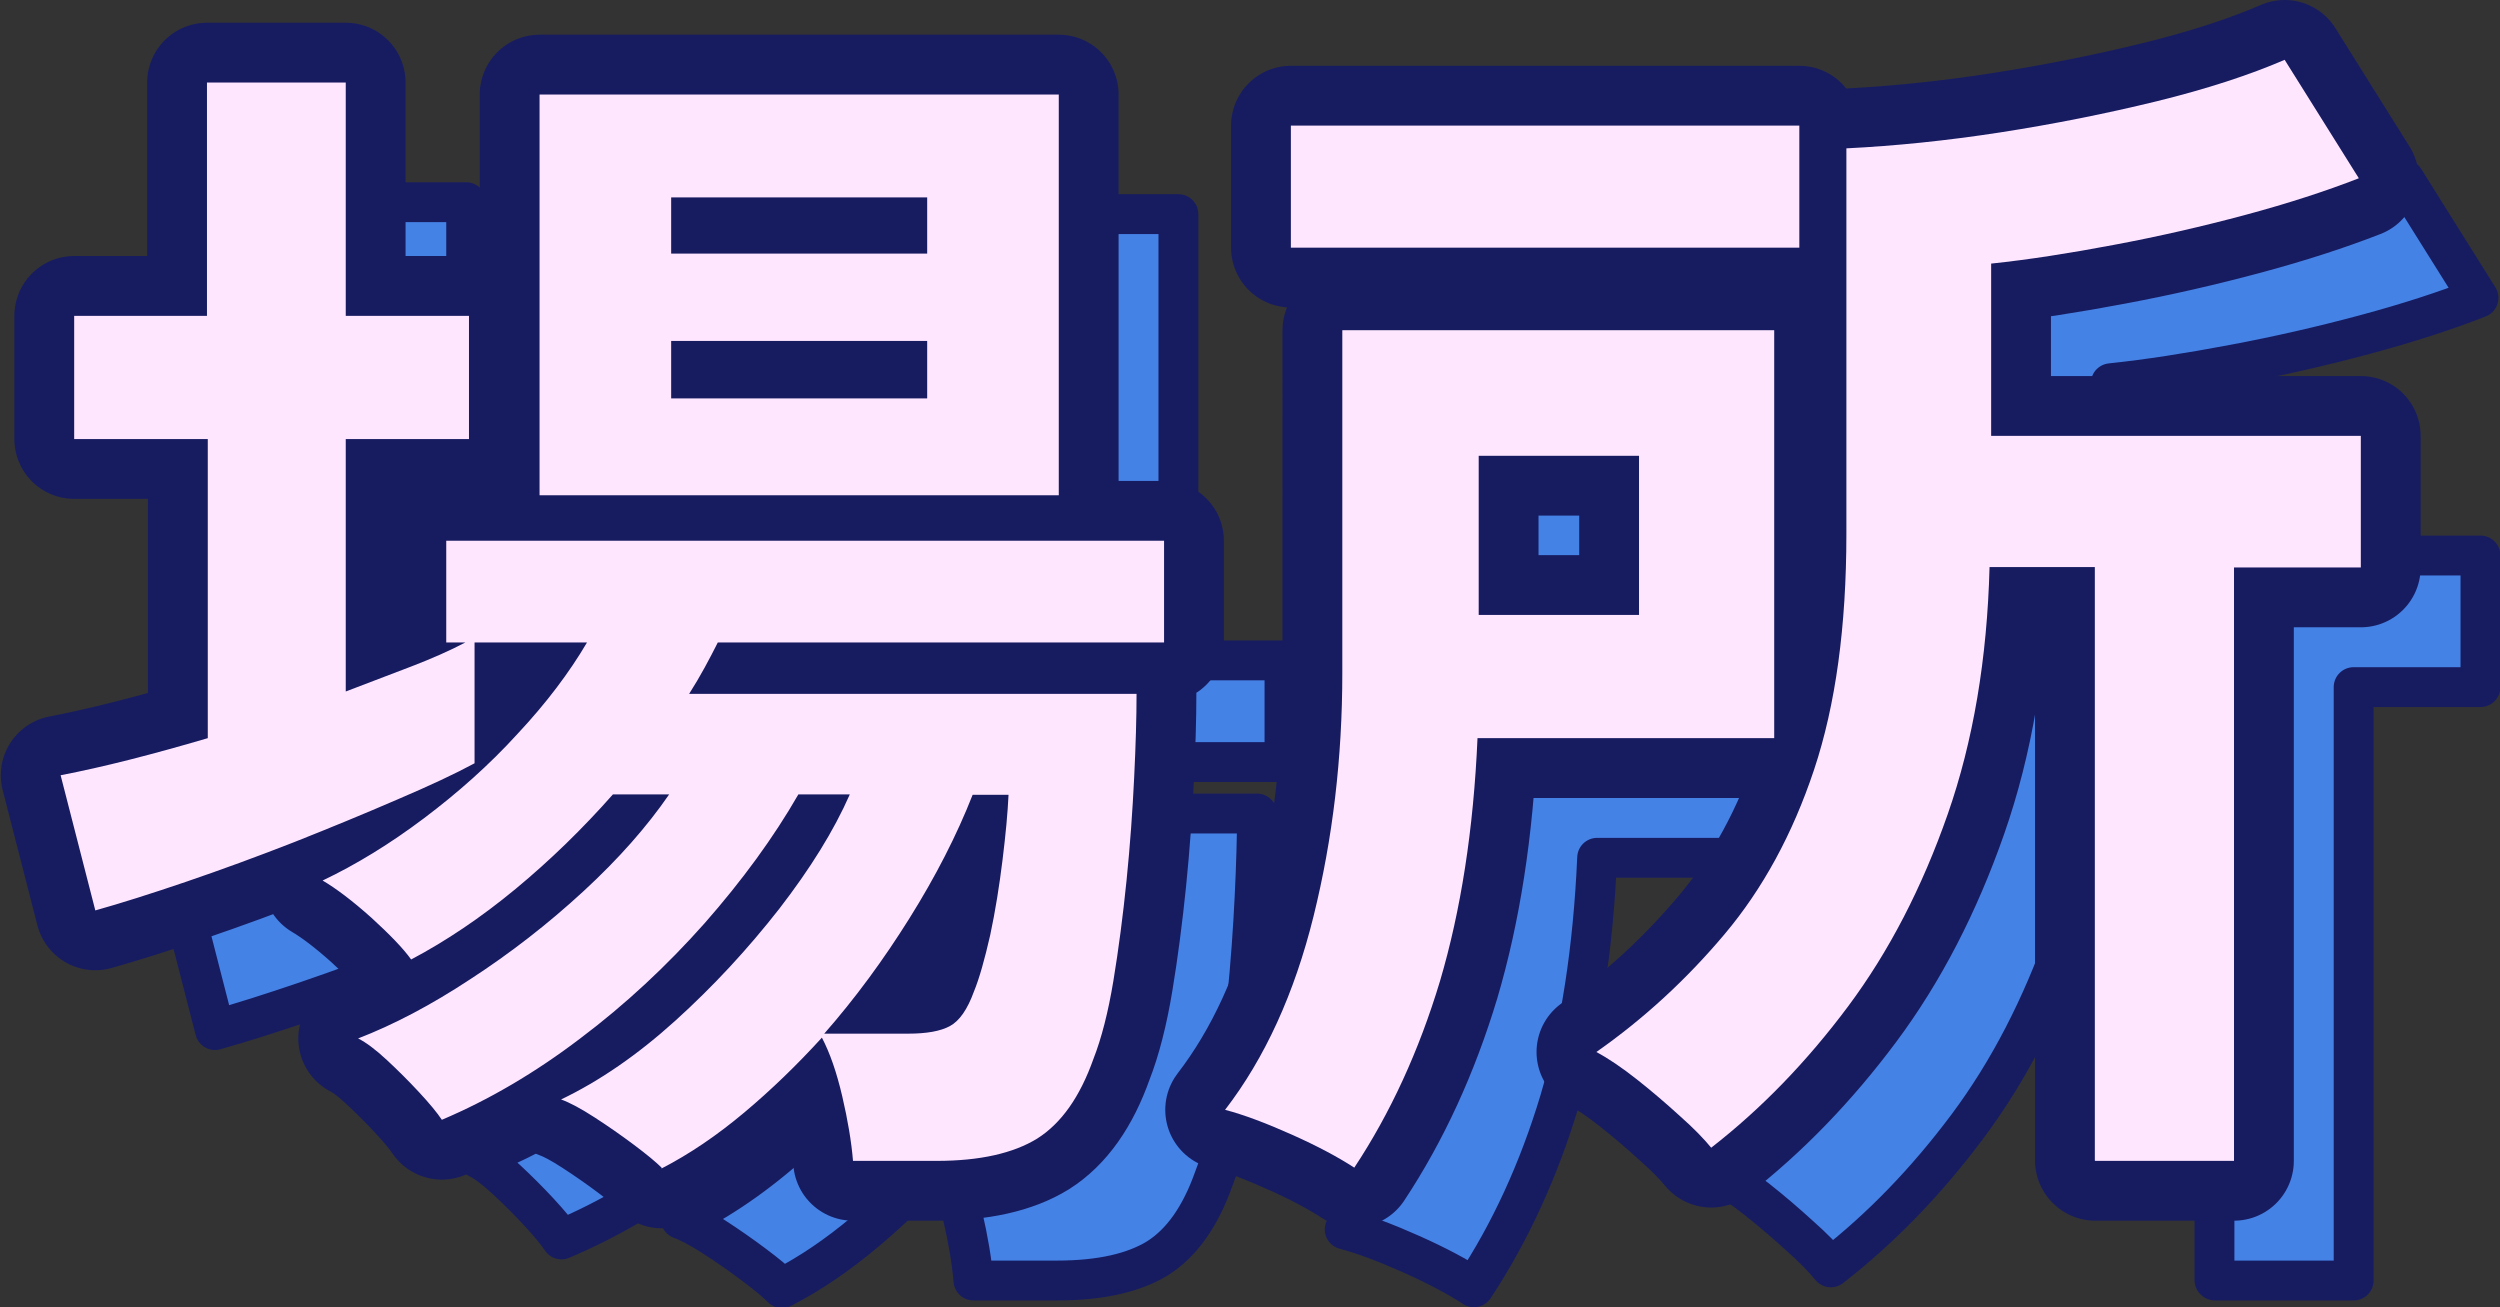
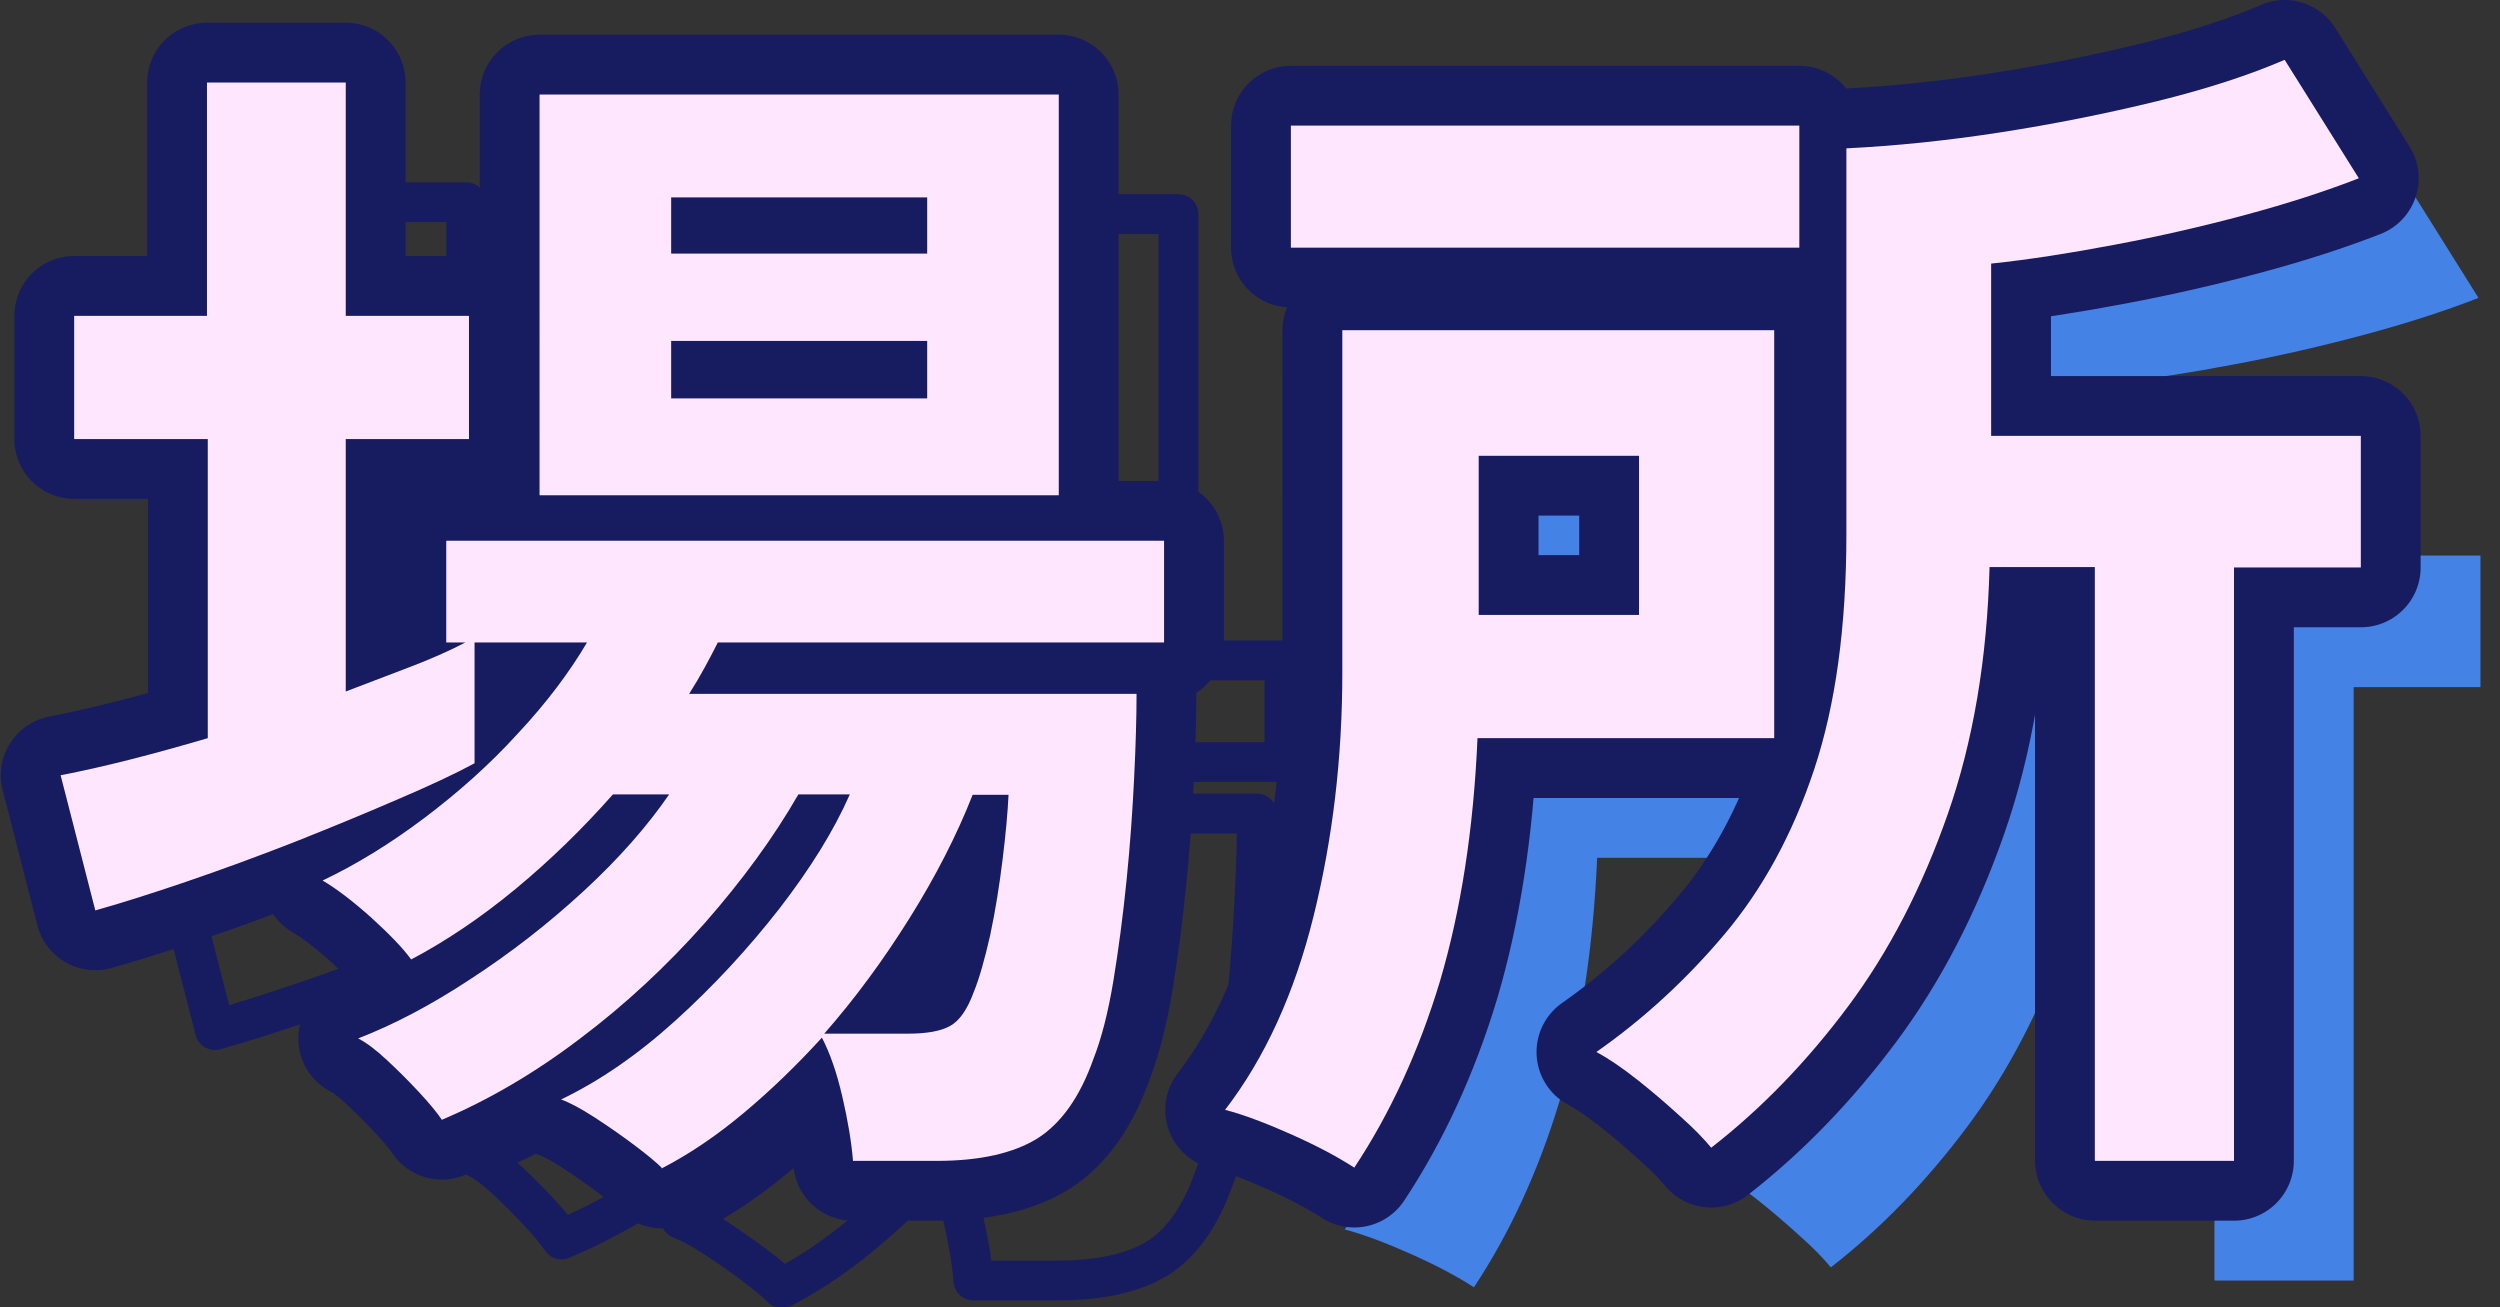
<svg xmlns="http://www.w3.org/2000/svg" id="_容.svg" viewBox="0 0 62.69 32.78">
  <rect x="0" y="0" width="62.69" height="32.78" fill="#333333" stroke="none" />
  <defs>
    <style>.cls-1{fill:#4582e6;}.cls-2{fill:#fff;}.cls-3{isolation:isolate;}.cls-4{fill:#fee6ff;}.cls-5{stroke-width:3px;}.cls-5,.cls-6{fill:none;stroke:#171c61;stroke-linejoin:round;}</style>
  </defs>
  <g class="cls-3">
-     <path class="cls-1" d="M19.59,32.28c-.14-.14-.37-.33-.69-.57s-.65-.47-.99-.69c-.34-.22-.62-.37-.84-.45,.96-.46,1.92-1.12,2.87-1.98,.95-.86,1.81-1.79,2.6-2.8,.78-1.01,1.37-1.96,1.77-2.87h-1.29c-.62,1.08-1.41,2.16-2.35,3.23-.95,1.07-1.99,2.04-3.12,2.89-1.13,.86-2.29,1.54-3.47,2.04-.12-.18-.31-.41-.57-.69-.26-.28-.53-.55-.81-.81-.28-.26-.52-.44-.72-.54,.88-.34,1.82-.83,2.82-1.49,1-.65,1.94-1.38,2.83-2.2,.89-.82,1.6-1.63,2.15-2.43h-1.41c-.76,.86-1.57,1.65-2.44,2.37s-1.75,1.31-2.62,1.77c-.2-.28-.54-.63-1-1.05-.47-.42-.88-.73-1.22-.93,.84-.4,1.69-.92,2.54-1.56,.85-.64,1.64-1.34,2.35-2.12,.72-.77,1.3-1.54,1.74-2.29h-2.82v3.03c-.48,.26-1.12,.56-1.94,.91-.81,.35-1.68,.71-2.59,1.07-.92,.36-1.82,.69-2.7,.99-.88,.3-1.64,.54-2.28,.72l-.87-3.39c.52-.1,1.1-.23,1.73-.39,.63-.16,1.28-.34,1.96-.54v-7.5h-3.33v-3.09h3.33V5.07h3.48v5.85h3.09v3.09h-3.09v6.33c.58-.22,1.13-.43,1.65-.63,.52-.2,.97-.4,1.35-.6h-.48v-2.55h18v2.55h-11.19c-.1,.2-.21,.41-.33,.63-.12,.22-.25,.44-.39,.66h11.22c0,.58-.02,1.28-.06,2.1-.04,.82-.1,1.68-.19,2.57s-.2,1.73-.33,2.52c-.13,.79-.3,1.45-.5,1.96-.34,.96-.81,1.62-1.41,2-.6,.37-1.44,.56-2.52,.56h-2.1c-.04-.48-.13-1.02-.27-1.62-.14-.6-.31-1.09-.51-1.47-.62,.68-1.27,1.31-1.95,1.88-.68,.57-1.37,1.04-2.07,1.4Zm-3.06-16.86V5.37h13.02V15.42h-13.02Zm3.3-6.06h6.42v-1.41h-6.42v1.41Zm0,3.63h6.42v-1.44h-6.42v1.44Zm3.84,15.93h2.1c.46,0,.81-.06,1.05-.19,.24-.13,.44-.42,.6-.86,.14-.34,.27-.81,.41-1.42,.13-.61,.23-1.24,.31-1.89,.08-.65,.13-1.19,.15-1.63h-.9c-.4,1.02-.93,2.05-1.58,3.09-.65,1.04-1.36,2.01-2.15,2.91Z" />
    <path class="cls-1" d="M36.96,32.28c-.4-.26-.92-.54-1.57-.83-.65-.29-1.21-.5-1.67-.62,1-1.3,1.74-2.92,2.22-4.86,.48-1.94,.72-3.97,.72-6.09V11.28h10.83v10.23h-7.44c-.1,2.3-.42,4.33-.94,6.09-.53,1.76-1.25,3.32-2.15,4.68Zm-1.59-23.07v-3.06h12.75v3.06h-12.75Zm4.71,9.21h4.02v-3.99h-4.02v3.99Zm15.45,13.68v-14.88h-2.64c-.06,2.3-.41,4.37-1.05,6.2-.64,1.83-1.47,3.44-2.5,4.82s-2.17,2.56-3.43,3.54c-.18-.22-.44-.49-.78-.79-.34-.31-.7-.62-1.08-.92-.38-.3-.72-.53-1.02-.69,1.2-.84,2.27-1.83,3.22-2.96s1.7-2.5,2.24-4.12,.81-3.59,.81-5.91V6.72c1.22-.06,2.5-.19,3.86-.4,1.35-.21,2.65-.47,3.92-.78,1.26-.31,2.33-.66,3.21-1.04l1.86,2.97c-.82,.32-1.77,.63-2.85,.92-1.08,.29-2.17,.54-3.29,.75-1.11,.21-2.13,.37-3.08,.47v4.32h9.27v3.3h-3.18v14.88h-3.48Z" />
  </g>
  <g class="cls-3">
    <path class="cls-6" d="M19.59,32.28c-.14-.14-.37-.33-.69-.57s-.65-.47-.99-.69c-.34-.22-.62-.37-.84-.45,.96-.46,1.92-1.12,2.87-1.98,.95-.86,1.81-1.79,2.6-2.8,.78-1.01,1.37-1.96,1.77-2.87h-1.29c-.62,1.08-1.41,2.16-2.35,3.23-.95,1.07-1.99,2.04-3.12,2.89-1.13,.86-2.29,1.54-3.47,2.04-.12-.18-.31-.41-.57-.69-.26-.28-.53-.55-.81-.81-.28-.26-.52-.44-.72-.54,.88-.34,1.82-.83,2.82-1.49,1-.65,1.94-1.38,2.83-2.2,.89-.82,1.6-1.63,2.15-2.43h-1.41c-.76,.86-1.57,1.65-2.44,2.37s-1.75,1.31-2.62,1.77c-.2-.28-.54-.63-1-1.05-.47-.42-.88-.73-1.22-.93,.84-.4,1.69-.92,2.54-1.56,.85-.64,1.64-1.34,2.35-2.12,.72-.77,1.3-1.54,1.74-2.29h-2.82v3.03c-.48,.26-1.12,.56-1.94,.91-.81,.35-1.68,.71-2.59,1.07-.92,.36-1.82,.69-2.7,.99-.88,.3-1.64,.54-2.28,.72l-.87-3.39c.52-.1,1.1-.23,1.73-.39,.63-.16,1.28-.34,1.96-.54v-7.5h-3.33v-3.09h3.33V5.07h3.48v5.85h3.09v3.09h-3.09v6.33c.58-.22,1.13-.43,1.65-.63,.52-.2,.97-.4,1.35-.6h-.48v-2.55h18v2.55h-11.19c-.1,.2-.21,.41-.33,.63-.12,.22-.25,.44-.39,.66h11.22c0,.58-.02,1.28-.06,2.1-.04,.82-.1,1.68-.19,2.57s-.2,1.73-.33,2.52c-.13,.79-.3,1.45-.5,1.96-.34,.96-.81,1.62-1.41,2-.6,.37-1.44,.56-2.52,.56h-2.1c-.04-.48-.13-1.02-.27-1.62-.14-.6-.31-1.09-.51-1.47-.62,.68-1.27,1.31-1.95,1.88-.68,.57-1.37,1.04-2.07,1.4Zm-3.06-16.86V5.37h13.02V15.42h-13.02Zm3.3-6.06h6.42v-1.41h-6.42v1.41Zm0,3.63h6.42v-1.44h-6.42v1.44Zm3.84,15.93h2.1c.46,0,.81-.06,1.05-.19,.24-.13,.44-.42,.6-.86,.14-.34,.27-.81,.41-1.42,.13-.61,.23-1.24,.31-1.89,.08-.65,.13-1.19,.15-1.63h-.9c-.4,1.02-.93,2.05-1.58,3.09-.65,1.04-1.36,2.01-2.15,2.91Z" />
-     <path class="cls-6" d="M36.96,32.28c-.4-.26-.92-.54-1.57-.83-.65-.29-1.21-.5-1.67-.62,1-1.3,1.74-2.92,2.22-4.86,.48-1.94,.72-3.97,.72-6.09V11.28h10.83v10.23h-7.44c-.1,2.3-.42,4.33-.94,6.09-.53,1.76-1.25,3.32-2.15,4.68Zm-1.59-23.07v-3.06h12.75v3.06h-12.75Zm4.71,9.21h4.02v-3.99h-4.02v3.99Zm15.45,13.68v-14.88h-2.64c-.06,2.3-.41,4.37-1.05,6.2-.64,1.83-1.47,3.44-2.5,4.82s-2.17,2.56-3.43,3.54c-.18-.22-.44-.49-.78-.79-.34-.31-.7-.62-1.08-.92-.38-.3-.72-.53-1.02-.69,1.2-.84,2.27-1.83,3.22-2.96s1.7-2.5,2.24-4.12,.81-3.59,.81-5.91V6.72c1.22-.06,2.5-.19,3.86-.4,1.35-.21,2.65-.47,3.92-.78,1.26-.31,2.33-.66,3.21-1.04l1.86,2.97c-.82,.32-1.77,.63-2.85,.92-1.08,.29-2.17,.54-3.29,.75-1.11,.21-2.13,.37-3.08,.47v4.32h9.27v3.3h-3.18v14.88h-3.48Z" />
  </g>
  <g class="cls-3">
-     <path class="cls-2" d="M16.59,29.28c-.14-.14-.37-.33-.69-.57s-.65-.47-.99-.69c-.34-.22-.62-.37-.84-.45,.96-.46,1.92-1.12,2.87-1.98,.95-.86,1.81-1.79,2.6-2.8,.78-1.01,1.37-1.96,1.77-2.87h-1.29c-.62,1.08-1.41,2.16-2.35,3.23-.95,1.07-1.99,2.04-3.12,2.89-1.13,.86-2.29,1.54-3.47,2.04-.12-.18-.31-.41-.57-.69-.26-.28-.53-.55-.81-.81-.28-.26-.52-.44-.72-.54,.88-.34,1.82-.83,2.82-1.49,1-.65,1.94-1.38,2.83-2.2,.89-.82,1.6-1.63,2.15-2.43h-1.41c-.76,.86-1.57,1.65-2.44,2.37s-1.75,1.31-2.62,1.77c-.2-.28-.54-.63-1-1.05-.47-.42-.88-.73-1.22-.93,.84-.4,1.69-.92,2.54-1.56,.85-.64,1.64-1.34,2.35-2.12,.72-.77,1.3-1.54,1.74-2.29h-2.82v3.03c-.48,.26-1.12,.56-1.94,.91-.81,.35-1.68,.71-2.59,1.07-.92,.36-1.82,.69-2.7,.99-.88,.3-1.64,.54-2.28,.72l-.87-3.39c.52-.1,1.1-.23,1.73-.39,.63-.16,1.28-.34,1.96-.54v-7.5H1.86v-3.09h3.33V2.07h3.48V7.92h3.09v3.09h-3.09v6.33c.58-.22,1.13-.43,1.65-.63,.52-.2,.97-.4,1.35-.6h-.48v-2.55H29.19v2.55h-11.19c-.1,.2-.21,.41-.33,.63-.12,.22-.25,.44-.39,.66h11.22c0,.58-.02,1.28-.06,2.1-.04,.82-.1,1.68-.19,2.57s-.2,1.73-.33,2.52c-.13,.79-.3,1.45-.5,1.96-.34,.96-.81,1.62-1.41,2-.6,.37-1.44,.56-2.52,.56h-2.1c-.04-.48-.13-1.02-.27-1.62-.14-.6-.31-1.09-.51-1.47-.62,.68-1.27,1.31-1.95,1.88-.68,.57-1.37,1.04-2.07,1.4Zm-3.06-16.86V2.37h13.02V12.42H13.53Zm3.3-6.06h6.42v-1.41h-6.42v1.41Zm0,3.63h6.42v-1.44h-6.42v1.44Zm3.84,15.93h2.1c.46,0,.81-.06,1.05-.19,.24-.13,.44-.42,.6-.86,.14-.34,.27-.81,.41-1.42,.13-.61,.23-1.24,.31-1.89,.08-.65,.13-1.19,.15-1.63h-.9c-.4,1.02-.93,2.05-1.58,3.09-.65,1.04-1.36,2.01-2.15,2.91Z" />
    <path class="cls-2" d="M33.96,29.28c-.4-.26-.92-.54-1.57-.83-.65-.29-1.21-.5-1.67-.62,1-1.3,1.74-2.92,2.22-4.86,.48-1.94,.72-3.97,.72-6.09V8.28h10.83v10.23h-7.44c-.1,2.3-.42,4.33-.94,6.09-.53,1.76-1.25,3.32-2.15,4.68Zm-1.59-23.07V3.15h12.75v3.06h-12.75Zm4.71,9.21h4.02v-3.99h-4.02v3.99Zm15.45,13.68V14.22h-2.64c-.06,2.3-.41,4.37-1.05,6.2-.64,1.83-1.47,3.44-2.5,4.82s-2.17,2.56-3.43,3.54c-.18-.22-.44-.49-.78-.79-.34-.31-.7-.62-1.08-.92-.38-.3-.72-.53-1.02-.69,1.2-.84,2.27-1.83,3.22-2.96s1.7-2.5,2.24-4.12,.81-3.59,.81-5.91V3.72c1.22-.06,2.5-.19,3.86-.4,1.35-.21,2.65-.47,3.92-.78,1.26-.31,2.33-.66,3.21-1.04l1.86,2.97c-.82,.32-1.77,.63-2.85,.92-1.08,.29-2.17,.54-3.29,.75-1.11,.21-2.13,.37-3.08,.47v4.32h9.27v3.3h-3.18v14.88h-3.48Z" />
  </g>
  <g class="cls-3">
    <path class="cls-5" d="M16.59,29.28c-.14-.14-.37-.33-.69-.57s-.65-.47-.99-.69c-.34-.22-.62-.37-.84-.45,.96-.46,1.92-1.12,2.87-1.98,.95-.86,1.81-1.79,2.6-2.8,.78-1.01,1.37-1.96,1.77-2.87h-1.29c-.62,1.08-1.41,2.16-2.35,3.23-.95,1.07-1.99,2.04-3.12,2.89-1.13,.86-2.29,1.54-3.47,2.04-.12-.18-.31-.41-.57-.69-.26-.28-.53-.55-.81-.81-.28-.26-.52-.44-.72-.54,.88-.34,1.82-.83,2.82-1.49,1-.65,1.94-1.38,2.83-2.2,.89-.82,1.6-1.63,2.15-2.43h-1.41c-.76,.86-1.57,1.65-2.44,2.37s-1.75,1.31-2.62,1.77c-.2-.28-.54-.63-1-1.05-.47-.42-.88-.73-1.22-.93,.84-.4,1.69-.92,2.54-1.56,.85-.64,1.64-1.34,2.35-2.12,.72-.77,1.3-1.54,1.74-2.29h-2.82v3.03c-.48,.26-1.12,.56-1.94,.91-.81,.35-1.68,.71-2.59,1.07-.92,.36-1.82,.69-2.7,.99-.88,.3-1.64,.54-2.28,.72l-.87-3.39c.52-.1,1.1-.23,1.73-.39,.63-.16,1.28-.34,1.96-.54v-7.5H1.86v-3.09h3.33V2.07h3.48V7.92h3.09v3.09h-3.09v6.33c.58-.22,1.13-.43,1.65-.63,.52-.2,.97-.4,1.35-.6h-.48v-2.55H29.19v2.55h-11.19c-.1,.2-.21,.41-.33,.63-.12,.22-.25,.44-.39,.66h11.22c0,.58-.02,1.28-.06,2.1-.04,.82-.1,1.68-.19,2.57s-.2,1.73-.33,2.52c-.13,.79-.3,1.45-.5,1.96-.34,.96-.81,1.62-1.41,2-.6,.37-1.44,.56-2.52,.56h-2.1c-.04-.48-.13-1.02-.27-1.62-.14-.6-.31-1.09-.51-1.47-.62,.68-1.27,1.31-1.95,1.88-.68,.57-1.37,1.04-2.07,1.4Zm-3.06-16.86V2.37h13.02V12.42H13.53Zm3.3-6.06h6.42v-1.41h-6.42v1.41Zm0,3.63h6.42v-1.44h-6.42v1.44Zm3.84,15.93h2.1c.46,0,.81-.06,1.05-.19,.24-.13,.44-.42,.6-.86,.14-.34,.27-.81,.41-1.42,.13-.61,.23-1.24,.31-1.89,.08-.65,.13-1.19,.15-1.63h-.9c-.4,1.02-.93,2.05-1.58,3.09-.65,1.04-1.36,2.01-2.15,2.91Z" />
    <path class="cls-5" d="M33.96,29.28c-.4-.26-.92-.54-1.57-.83-.65-.29-1.21-.5-1.67-.62,1-1.3,1.74-2.92,2.22-4.86,.48-1.94,.72-3.97,.72-6.09V8.28h10.83v10.23h-7.44c-.1,2.3-.42,4.33-.94,6.09-.53,1.76-1.25,3.32-2.15,4.68Zm-1.59-23.07V3.15h12.75v3.06h-12.75Zm4.71,9.21h4.02v-3.99h-4.02v3.99Zm15.45,13.68V14.22h-2.64c-.06,2.3-.41,4.37-1.05,6.2-.64,1.83-1.47,3.44-2.5,4.82s-2.17,2.56-3.43,3.54c-.18-.22-.44-.49-.78-.79-.34-.31-.7-.62-1.08-.92-.38-.3-.72-.53-1.02-.69,1.2-.84,2.27-1.83,3.22-2.96s1.7-2.5,2.24-4.12,.81-3.59,.81-5.91V3.72c1.22-.06,2.5-.19,3.86-.4,1.35-.21,2.65-.47,3.92-.78,1.26-.31,2.33-.66,3.21-1.04l1.86,2.97c-.82,.32-1.77,.63-2.85,.92-1.08,.29-2.17,.54-3.29,.75-1.11,.21-2.13,.37-3.08,.47v4.32h9.27v3.3h-3.18v14.88h-3.48Z" />
  </g>
  <g class="cls-3">
    <path class="cls-4" d="M16.59,29.28c-.14-.14-.37-.33-.69-.57s-.65-.47-.99-.69c-.34-.22-.62-.37-.84-.45,.96-.46,1.92-1.12,2.87-1.98,.95-.86,1.81-1.79,2.6-2.8,.78-1.01,1.37-1.96,1.77-2.87h-1.29c-.62,1.08-1.41,2.16-2.35,3.23-.95,1.07-1.99,2.04-3.12,2.89-1.13,.86-2.29,1.54-3.47,2.04-.12-.18-.31-.41-.57-.69-.26-.28-.53-.55-.81-.81-.28-.26-.52-.44-.72-.54,.88-.34,1.82-.83,2.82-1.49,1-.65,1.94-1.38,2.83-2.2,.89-.82,1.6-1.63,2.15-2.43h-1.41c-.76,.86-1.57,1.65-2.44,2.37s-1.75,1.31-2.62,1.77c-.2-.28-.54-.63-1-1.05-.47-.42-.88-.73-1.22-.93,.84-.4,1.69-.92,2.54-1.56,.85-.64,1.64-1.34,2.35-2.12,.72-.77,1.3-1.54,1.74-2.29h-2.82v3.03c-.48,.26-1.12,.56-1.94,.91-.81,.35-1.68,.71-2.59,1.07-.92,.36-1.82,.69-2.7,.99-.88,.3-1.64,.54-2.28,.72l-.87-3.39c.52-.1,1.1-.23,1.73-.39,.63-.16,1.28-.34,1.96-.54v-7.5H1.86v-3.09h3.33V2.07h3.48V7.92h3.09v3.09h-3.09v6.33c.58-.22,1.13-.43,1.65-.63,.52-.2,.97-.4,1.35-.6h-.48v-2.55H29.19v2.55h-11.19c-.1,.2-.21,.41-.33,.63-.12,.22-.25,.44-.39,.66h11.22c0,.58-.02,1.28-.06,2.1-.04,.82-.1,1.68-.19,2.57s-.2,1.73-.33,2.52c-.13,.79-.3,1.45-.5,1.96-.34,.96-.81,1.62-1.41,2-.6,.37-1.44,.56-2.52,.56h-2.1c-.04-.48-.13-1.02-.27-1.62-.14-.6-.31-1.09-.51-1.47-.62,.68-1.27,1.31-1.95,1.88-.68,.57-1.37,1.04-2.07,1.4Zm-3.06-16.86V2.37h13.02V12.42H13.53Zm3.3-6.06h6.42v-1.41h-6.42v1.41Zm0,3.63h6.42v-1.44h-6.42v1.44Zm3.84,15.93h2.1c.46,0,.81-.06,1.05-.19,.24-.13,.44-.42,.6-.86,.14-.34,.27-.81,.41-1.42,.13-.61,.23-1.24,.31-1.89,.08-.65,.13-1.19,.15-1.63h-.9c-.4,1.02-.93,2.05-1.58,3.09-.65,1.04-1.36,2.01-2.15,2.91Z" />
    <path class="cls-4" d="M33.96,29.28c-.4-.26-.92-.54-1.57-.83-.65-.29-1.21-.5-1.67-.62,1-1.3,1.74-2.92,2.22-4.86,.48-1.94,.72-3.97,.72-6.09V8.28h10.83v10.23h-7.44c-.1,2.3-.42,4.33-.94,6.09-.53,1.76-1.25,3.32-2.15,4.68Zm-1.59-23.07V3.15h12.75v3.06h-12.75Zm4.71,9.21h4.02v-3.99h-4.02v3.99Zm15.45,13.68V14.22h-2.64c-.06,2.3-.41,4.37-1.05,6.2-.64,1.83-1.47,3.44-2.5,4.82s-2.17,2.56-3.43,3.54c-.18-.22-.44-.49-.78-.79-.34-.31-.7-.62-1.08-.92-.38-.3-.72-.53-1.02-.69,1.2-.84,2.27-1.83,3.22-2.96s1.7-2.5,2.24-4.12,.81-3.59,.81-5.91V3.72c1.22-.06,2.5-.19,3.86-.4,1.35-.21,2.65-.47,3.92-.78,1.26-.31,2.33-.66,3.21-1.04l1.86,2.97c-.82,.32-1.77,.63-2.85,.92-1.08,.29-2.17,.54-3.29,.75-1.11,.21-2.13,.37-3.08,.47v4.32h9.27v3.3h-3.18v14.88h-3.48Z" />
  </g>
</svg>